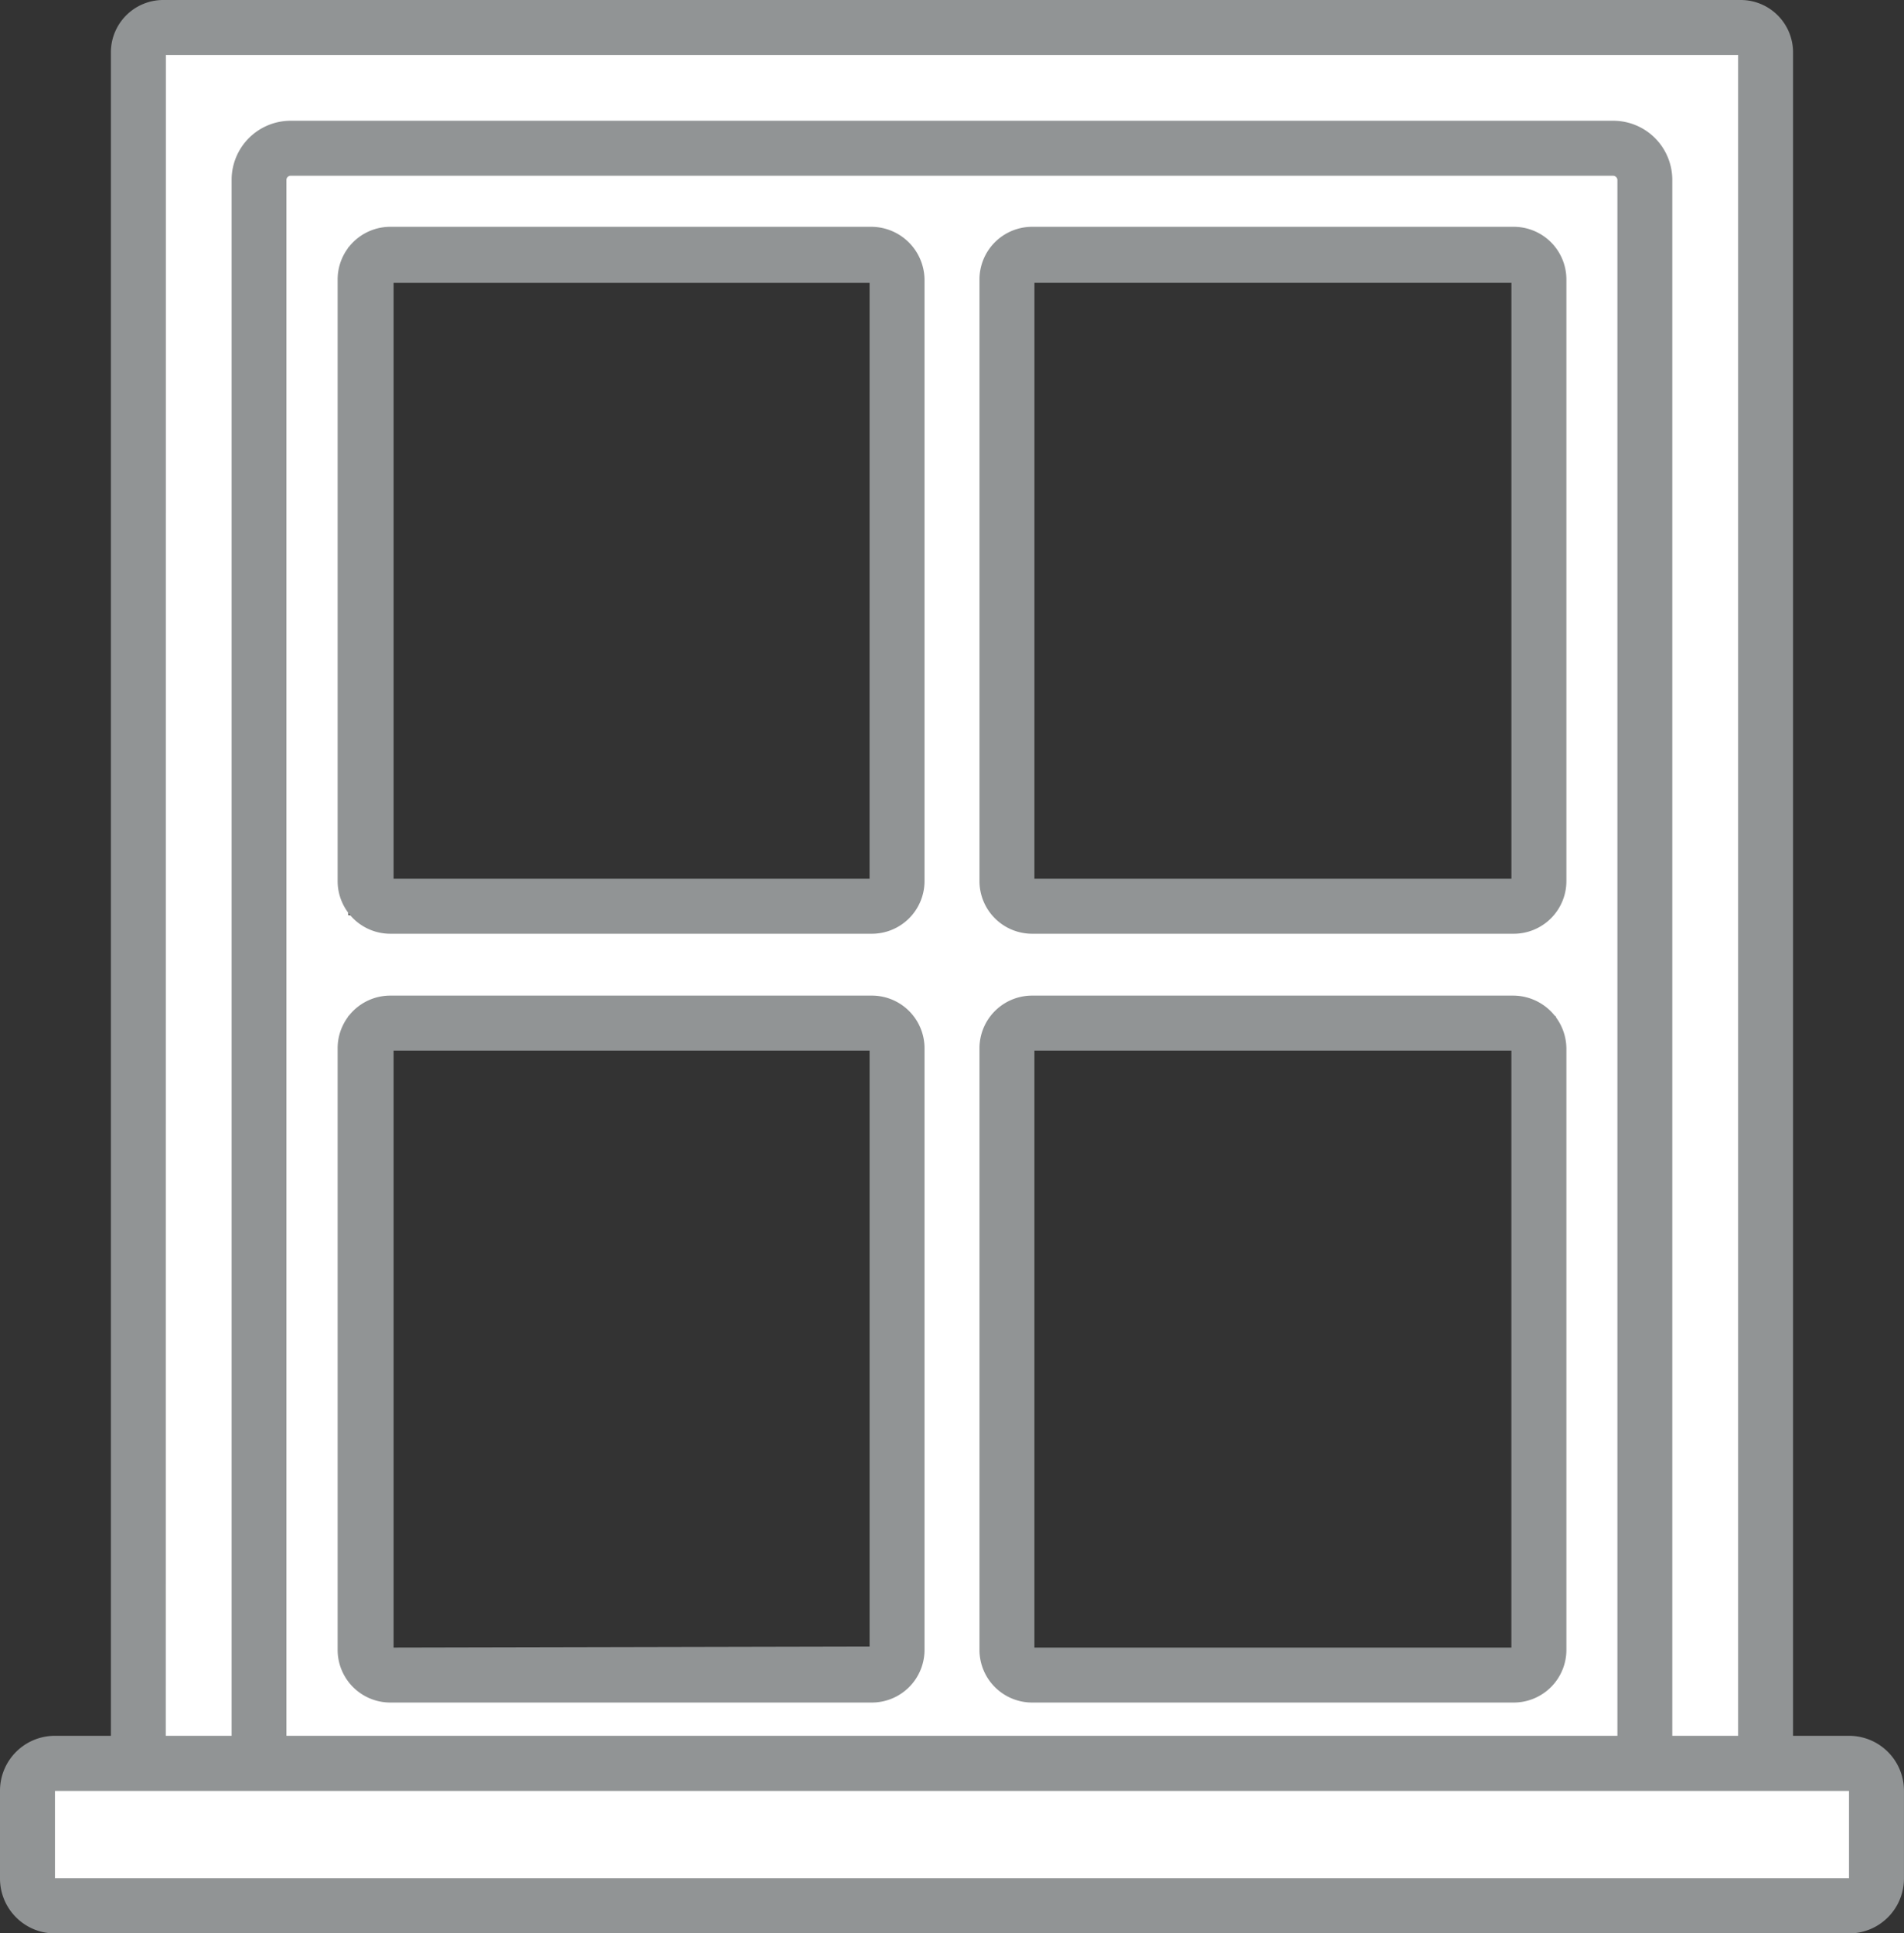
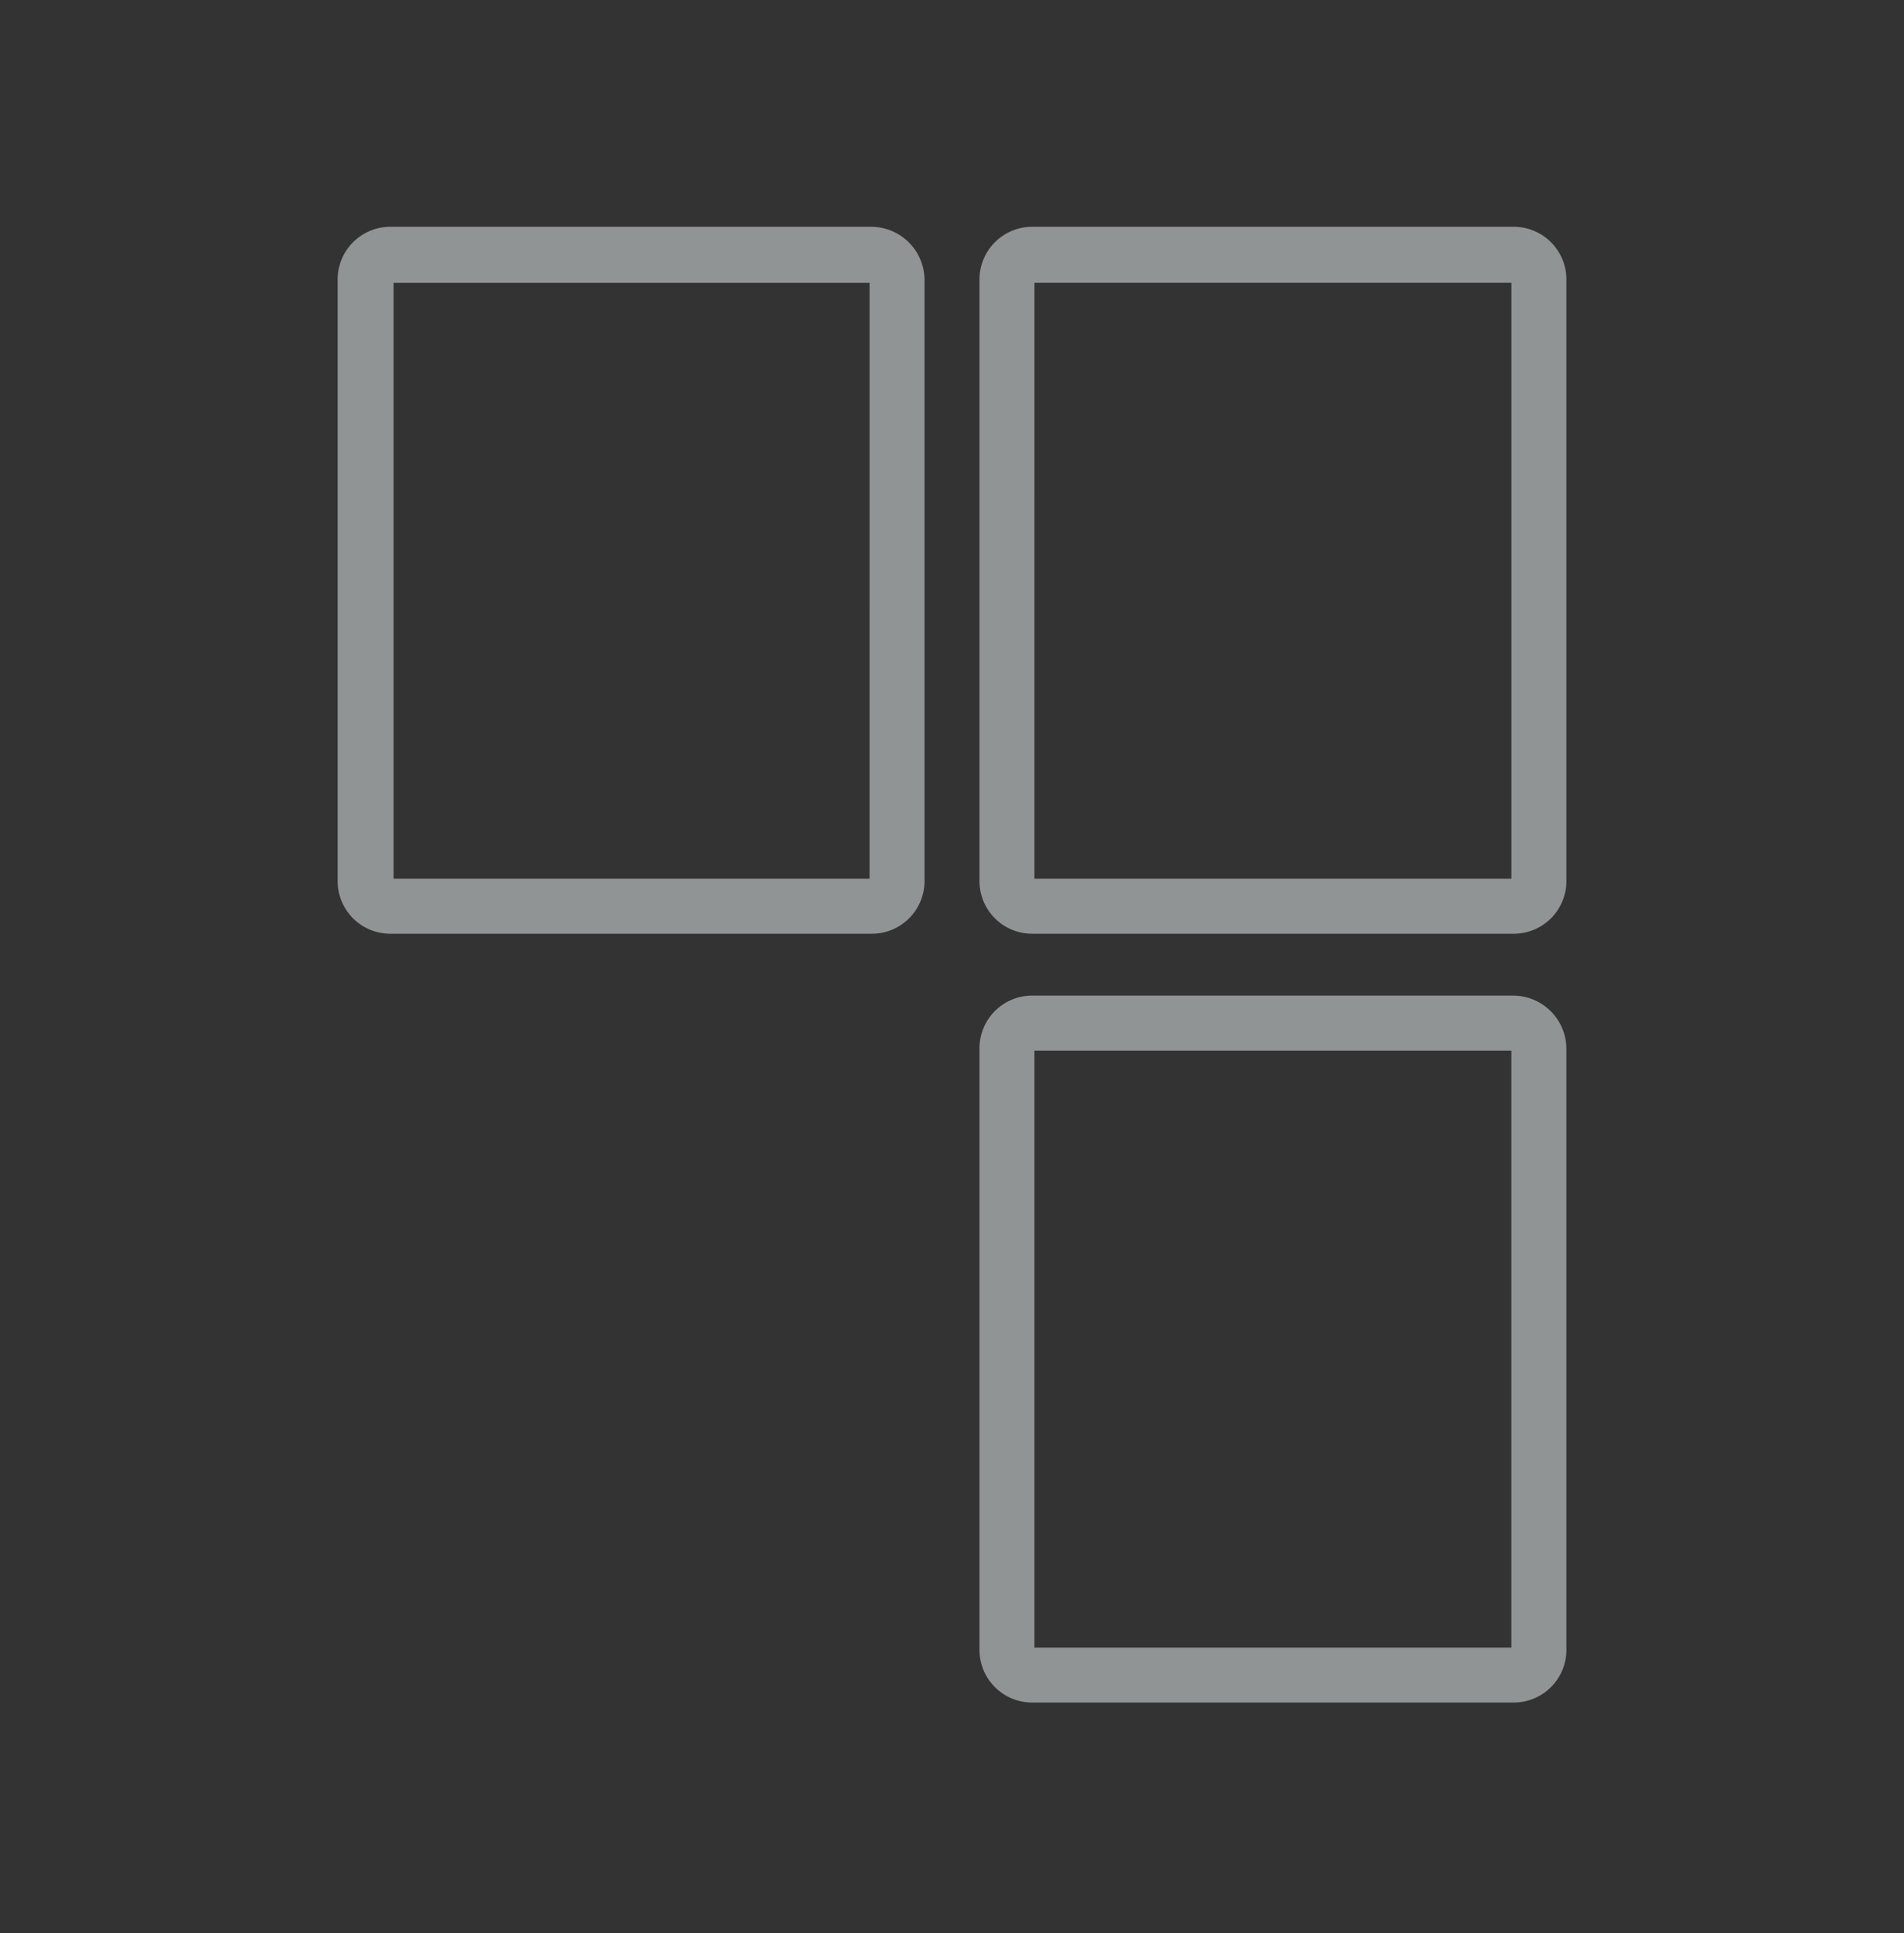
<svg xmlns="http://www.w3.org/2000/svg" id="icon-close_window" data-name="icon-close window" width="57.831" height="58.695" viewBox="0 0 57.831 58.695">
  <rect x="0" y="0" width="57.831" height="58.695" fill="#333333" stroke="none" />
-   <path id="Path_671" data-name="Path 671" d="M54.872,56.342V3.4H5.805V56.342H1.9v4.173H58.568V56.342ZM32.187,9.9h15.65V29.573H32.187ZM28.162,52.973H11.916V33.239H28.162Zm0-22.8H11.916V9.9H28.162Zm20.42,23.251H32.157V33.239H48.582Z" transform="translate(-1.334 -2.386)" fill="#fff" />
  <g id="Group_1033" data-name="Group 1033" transform="translate(0 0)">
    <path id="Path_672" data-name="Path 672" d="M50.616,23.1H36.01a1.6,1.6,0,0,0-1.61,1.61h0V42.953a1.6,1.6,0,0,0,1.61,1.61H50.616a1.6,1.6,0,0,0,1.61-1.61V24.71a1.622,1.622,0,0,0-1.61-1.61Zm-.06,19.794H36.1V24.8H50.557Z" transform="translate(-24.145 -16.214)" fill="#919495" />
-     <path id="Path_673" data-name="Path 673" d="M50.616,101.4H36.01a1.6,1.6,0,0,0-1.61,1.61v18.243a1.6,1.6,0,0,0,1.61,1.61H50.616a1.6,1.6,0,0,0,1.61-1.61V103.01a1.6,1.6,0,0,0-1.61-1.61ZM36.1,121.194V103.069H50.557v18.094Z" transform="translate(-24.145 -71.173)" fill="#919495" />
    <path id="Path_674" data-name="Path 674" d="M101.41,44.563h14.607a1.6,1.6,0,0,0,1.61-1.61V24.71a1.6,1.6,0,0,0-1.61-1.61H101.41a1.6,1.6,0,0,0-1.61,1.61V42.953A1.6,1.6,0,0,0,101.41,44.563Zm.06-19.764h14.487V42.894H101.469Z" transform="translate(-70.05 -16.214)" fill="#919495" />
    <path id="Path_675" data-name="Path 675" d="M116.016,101.4H101.41a1.6,1.6,0,0,0-1.61,1.61h0v18.243a1.6,1.6,0,0,0,1.61,1.61h14.607a1.6,1.6,0,0,0,1.61-1.61V103.01A1.622,1.622,0,0,0,116.016,101.4Zm-.06,19.794H101.469V103.069h14.487Z" transform="translate(-70.05 -71.173)" fill="#919495" />
-     <path id="Path_676" data-name="Path 676" d="M56.161,52.7h-1.7V1.58A1.59,1.59,0,0,0,52.882,0H4.948a1.59,1.59,0,0,0-1.58,1.58V52.7h-1.7A1.667,1.667,0,0,0,0,54.373v2.653A1.667,1.667,0,0,0,1.669,58.7H56.161a1.667,1.667,0,0,0,1.669-1.669V54.373A1.667,1.667,0,0,0,56.161,52.7ZM5.038,1.669H52.793V52.7h-2V5.455a1.794,1.794,0,0,0-1.789-1.789H8.824A1.794,1.794,0,0,0,7.035,5.455V52.7h-2S5.038,1.669,5.038,1.669ZM49.126,5.455V52.7H8.7V5.455a.128.128,0,0,1,.119-.119H48.977A.136.136,0,0,1,49.126,5.455Zm7.035,51.571H1.669V54.373H56.161v2.653Z" transform="translate(0 0)" fill="#919495" />
  </g>
</svg>